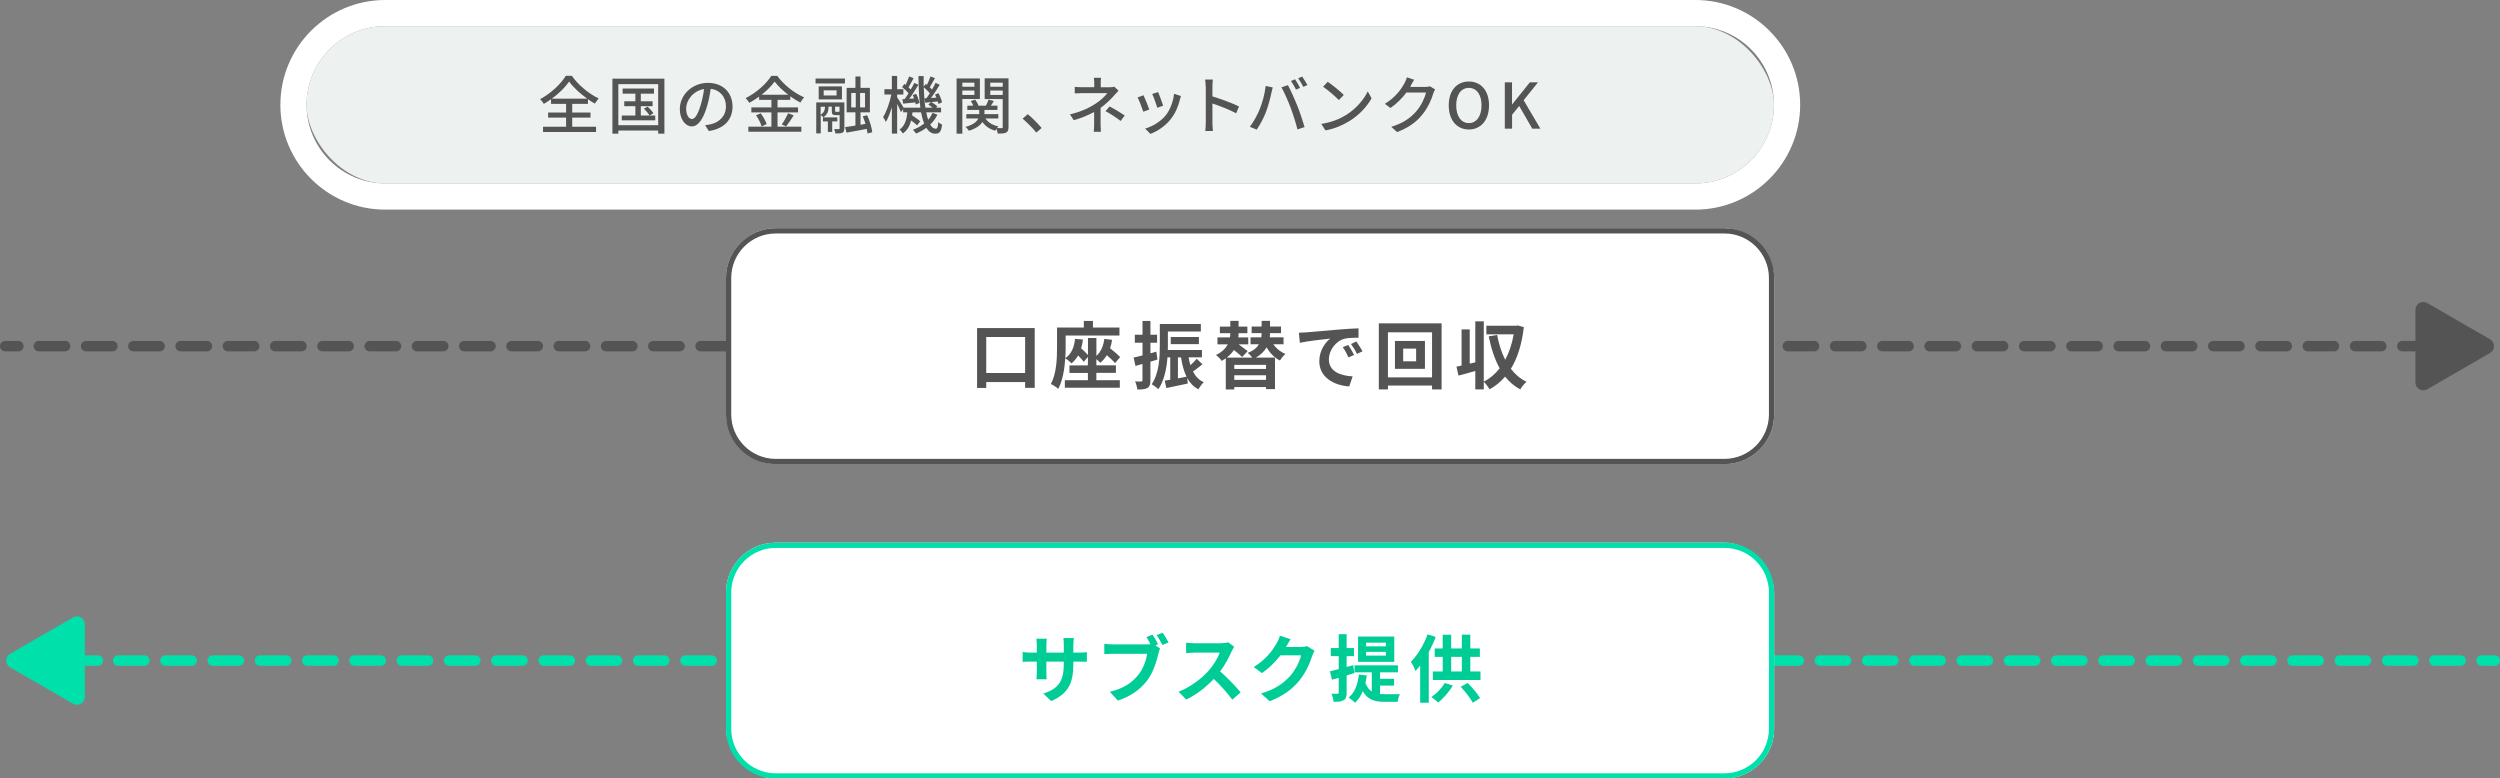
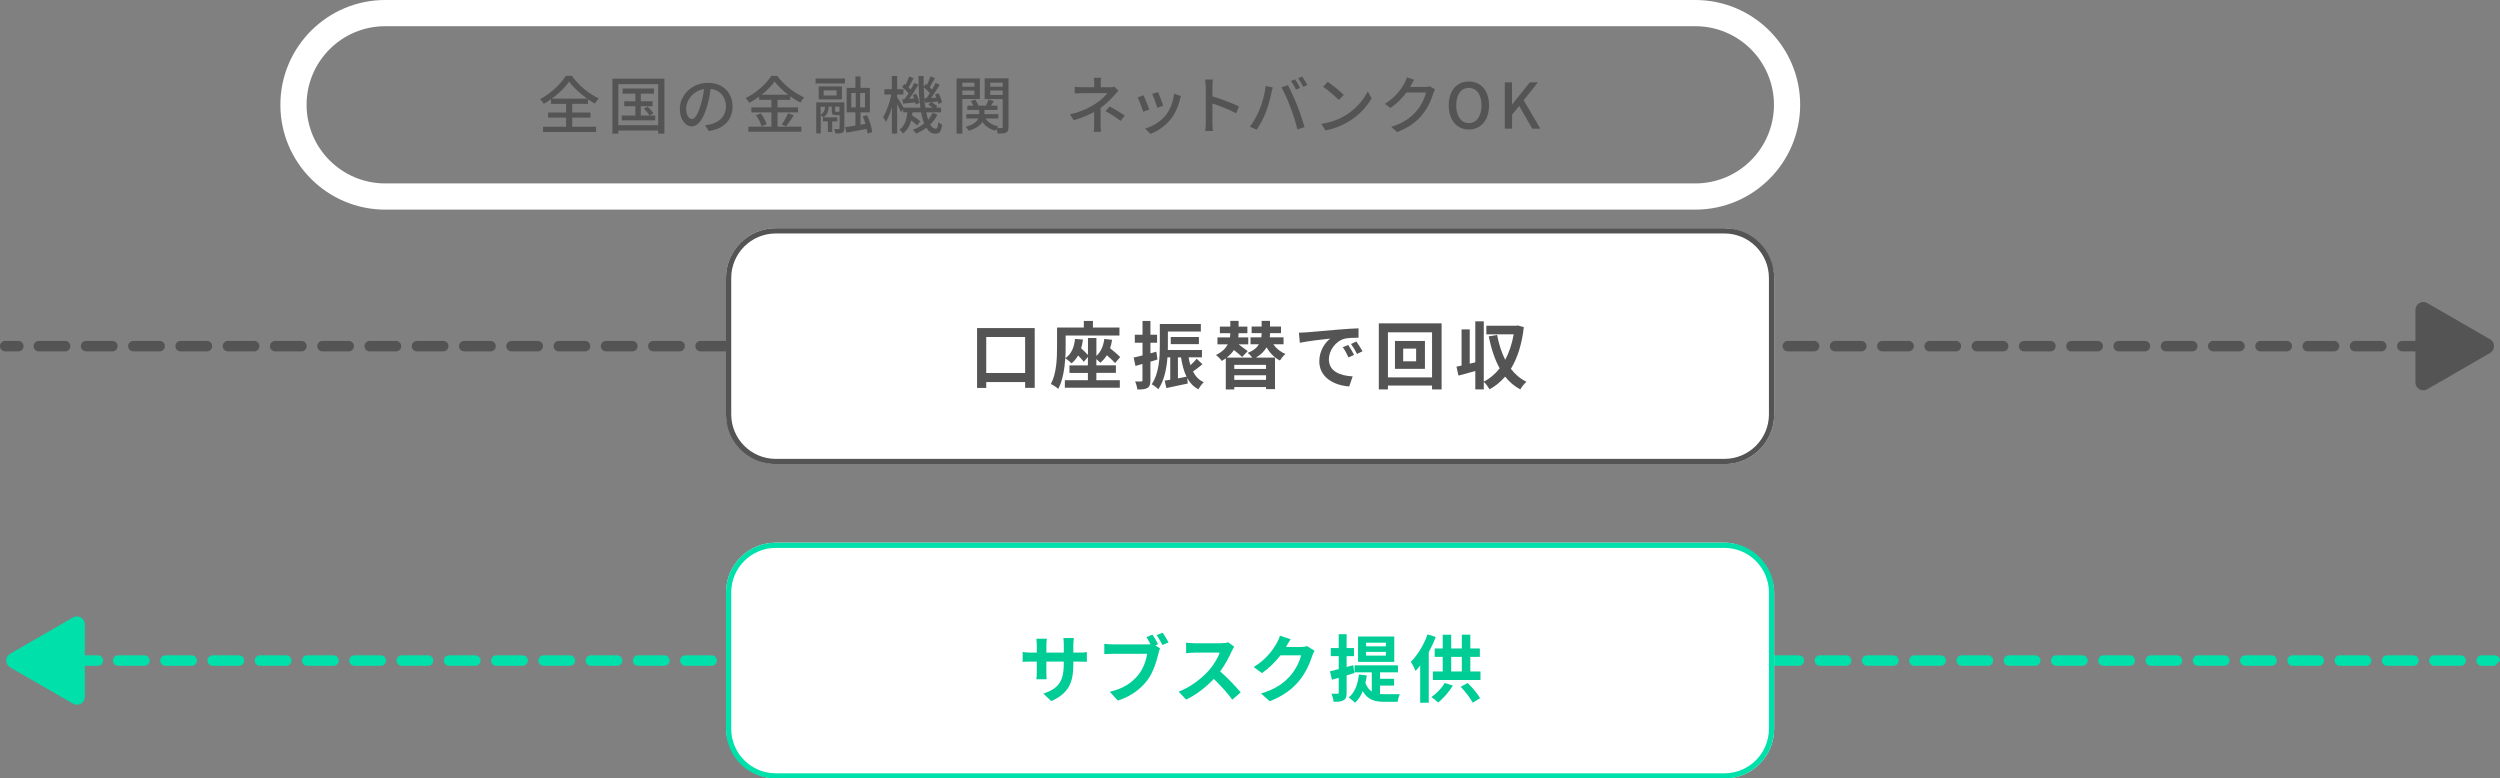
<svg xmlns="http://www.w3.org/2000/svg" id="_レイヤー_2" data-name="レイヤー 2" viewBox="0 0 477.04 148.55">
  <rect x="0" y="0" width="477.04" height="148.55" fill="#808080" stroke="none" />
  <defs>
    <style>
      .cls-1 {
        fill: #00cc96;
      }

      .cls-2 {
        fill: #fff;
      }

      .cls-3 {
        fill: #edf2f1;
      }

      .cls-4 {
        fill: #00e0aa;
      }

      .cls-5 {
        fill: #545454;
      }
    </style>
  </defs>
  <g id="_下層-分割PAY" data-name="下層-分割PAY">
    <g id="_その他プラン" data-name="その他プラン">
      <g>
        <g>
-           <rect class="cls-3" x="58.5" y="5" width="280" height="30" rx="15" ry="15" />
          <path class="cls-2" d="m323.5,5c8.28,0,15,6.72,15,15s-6.72,15-15,15H73.5c-8.28,0-15-6.72-15-15s6.72-15,15-15h250m0-5H73.5c-11.03,0-20,8.97-20,20s8.97,20,20,20h250c11.03,0,20-8.97,20-20S334.53,0,323.5,0h0Z" />
        </g>
        <g>
          <path class="cls-5" d="m109.2,24.18h4.54v1.01h-10.12v-1.01h4.4v-1.74h-3.43v-.97h3.43v-1.65h-2.87v-.89c-.44.32-.91.62-1.38.89-.14-.26-.46-.66-.71-.9,2.05-1.09,4.01-2.95,4.91-4.46h1.14c1.26,1.79,3.27,3.44,5.13,4.33-.26.28-.53.66-.73.98-.43-.24-.88-.53-1.32-.84v.89h-3v1.65h3.49v.97h-3.49v1.74Zm2.85-5.35c-1.37-.98-2.69-2.19-3.45-3.27-.72,1.06-1.93,2.27-3.31,3.27h6.76Z" />
          <path class="cls-5" d="m126.78,15.01v10.49h-1.19v-.59h-7.6v.59h-1.13v-10.49h9.92Zm-1.19,8.88v-7.84h-7.6v7.84h7.6Zm-.56-1.85v.92h-6.39v-.92h2.6v-1.77h-2.12v-.95h2.12v-1.45h-2.43v-.98h5.98v.98h-2.51v1.45h2.24v.95h-2.24v1.77h1.66c-.22-.37-.67-.91-1.07-1.31l.71-.38c.41.37.89.91,1.12,1.25l-.73.44h1.07Z" />
          <path class="cls-5" d="m135.26,25.01l-.71-1.13c.41-.04.77-.1,1.07-.17,1.54-.35,2.9-1.48,2.9-3.41,0-1.74-1.06-3.12-2.9-3.35-.17,1.08-.37,2.24-.72,3.37-.72,2.45-1.71,3.8-2.9,3.8s-2.28-1.32-2.28-3.32c0-2.69,2.35-4.99,5.36-4.99s4.7,2.01,4.7,4.52-1.61,4.25-4.52,4.67Zm-3.23-2.3c.54,0,1.1-.78,1.66-2.63.3-.95.52-2.04.66-3.09-2.16.35-3.42,2.22-3.42,3.71,0,1.38.59,2.01,1.1,2.01Z" />
          <path class="cls-5" d="m148.38,24.17h4.53v.97h-10.11v-.97h4.4v-2.72h-3.83v-.96h3.83v-1.43h-2.35v-.62c-.6.43-1.22.83-1.87,1.18-.13-.25-.46-.67-.7-.9,2.04-1.01,3.99-2.77,4.89-4.25h1.14c1.27,1.75,3.27,3.3,5.13,4.1-.26.29-.53.67-.72,1-.64-.32-1.28-.73-1.92-1.19v.68h-2.43v1.43h3.91v.96h-3.91v2.72Zm-3.21-2.54c.47.64.95,1.49,1.12,2.06l-.97.43c-.14-.58-.6-1.48-1.06-2.14l.91-.36Zm5.24-3.55c-1.04-.79-1.98-1.68-2.6-2.52-.58.82-1.45,1.7-2.48,2.52h5.09Zm-1.24,5.67c.41-.56.92-1.48,1.21-2.14l1.07.4c-.47.76-1.01,1.57-1.45,2.11l-.83-.37Z" />
          <path class="cls-5" d="m155.62,14.98h5.61v.95h-5.61v-.95Zm5.48,9.52c0,.42-.07.67-.37.83-.28.13-.7.14-1.32.14-.02-.24-.13-.6-.25-.84.41.01.78.01.89.01.12,0,.16-.04.16-.16v-2.51h-.74c-.62,0-.75-.17-.75-.82v-.79h-.62c0,.67-.11,1.46-1,2.03-.11-.13-.32-.32-.49-.43v3.49h-.86v-5.91h5.37v4.95Zm-.44-5.53h-4.44v-2.48h4.44v2.48Zm-4.07,2.91c.73-.41.83-1.06.83-1.51h-.83v1.51Zm.44.52h2.75v.76h-.98v2.01h-.83v-2.01h-.94v-.76Zm2.6-5.16h-2.46v.98h2.46v-.98Zm.36,4.1c.14,0,.18-.02.2-.1v-.88h-.83v.78c0,.18.02.19.17.19h.46Zm5.55,4.15c-.02-.25-.08-.56-.16-.89-1.37.25-2.78.52-3.86.71l-.26-1.06c.54-.07,1.22-.17,1.97-.29v-2.52h-1.68v-4.67h1.68v-2.18h.97v2.18h1.79v4.67h-1.79v2.36l.95-.16c-.16-.49-.32-1-.52-1.44l.84-.22c.47,1.04.89,2.4.97,3.25l-.9.24Zm-3.11-5h.86v-2.75h-.86v2.75Zm2.63-2.75h-.94v2.75h.94v-2.75Z" />
          <path class="cls-5" d="m178.88,21.88c-.35.72-.8,1.34-1.38,1.89.3.52.65.79,1.03.79.32,0,.44-.26.5-1.27.19.2.53.4.74.49-.17,1.34-.48,1.73-1.32,1.73-.7,0-1.25-.41-1.69-1.12-.59.43-1.24.8-1.96,1.09-.13-.19-.4-.54-.6-.72.82-.3,1.54-.7,2.15-1.2-.25-.6-.44-1.32-.6-2.13h-1.63c-.02.2-.05.4-.07.59.56.36,1.2.8,1.54,1.13l-.59.77c-.25-.25-.7-.61-1.14-.94-.25,1.01-.72,1.87-1.57,2.49-.14-.23-.42-.59-.66-.73,1.07-.74,1.38-1.99,1.5-3.31h-.8v-.6l-.41.58c-.14-.37-.44-1.02-.73-1.58v5.66h-1.01v-5.05c-.32,1.1-.72,2.15-1.15,2.83-.12-.29-.36-.71-.52-.94.65-1,1.26-2.77,1.57-4.29h-1.32v-1.02h1.42v-2.53h1.01v2.53h1.19v1.02h-1.19v.52c.3.43,1,1.57,1.24,1.99h3.19c-.25-1.75-.35-3.83-.36-6.04h.98c-.01.7,0,1.38.01,2.04l.38-.53c.08.06.16.12.24.18.25-.49.52-1.14.67-1.61l.86.32c-.34.59-.7,1.26-.98,1.74.16.16.31.3.42.44.26-.46.5-.9.68-1.28l.79.37c-.49.82-1.1,1.78-1.65,2.52l1.02-.07c-.08-.2-.17-.41-.26-.59l.65-.26c.31.56.61,1.28.68,1.75l-.68.31c-.02-.14-.07-.31-.12-.48-.42.05-.83.08-1.21.13.4.23.88.56,1.12.82l-.25.24h.96v.89h-2.83c.11.53.23,1.01.37,1.42.35-.41.62-.85.84-1.32l.94.35Zm-6.28-2.96c.25-.32.5-.71.77-1.12-.3-.37-.8-.84-1.24-1.18l.44-.61c.08.06.16.12.24.19.25-.52.5-1.15.67-1.62l.85.34c-.32.59-.67,1.26-.97,1.74.16.14.3.3.42.43.26-.46.5-.9.68-1.28l.79.37c-.52.86-1.16,1.88-1.75,2.67l.92-.06c-.07-.23-.17-.46-.25-.66l.65-.23c.29.55.55,1.29.61,1.75l-.7.29c-.01-.12-.05-.25-.08-.4-.83.1-1.61.18-2.31.24l-.16-.85.41-.02Zm4.16-.16c.22-.28.44-.61.67-.96-.29-.35-.74-.79-1.16-1.13.04,1.44.14,2.75.31,3.87h1.36c-.24-.2-.54-.43-.8-.59l.5-.47-1.08.12-.17-.83.37-.02Z" />
          <path class="cls-5" d="m183.63,18.89v6.61h-1.1v-10.53h4.45v3.92h-3.35Zm0-3.12v.78h2.3v-.78h-2.3Zm2.3,2.34v-.83h-2.3v.83h2.3Zm6.51,6.13c0,.56-.1.88-.46,1.06-.32.18-.85.19-1.59.19-.04-.24-.14-.62-.25-.91-.1.13-.17.25-.23.36-1.09-.3-1.91-.88-2.45-1.67-.38.62-1.14,1.22-2.57,1.68-.13-.22-.43-.55-.66-.74,1.54-.41,2.18-1.02,2.45-1.61h-2.29v-.82h2.46v-.8h-2.27v-.82h1.13c-.11-.29-.29-.62-.47-.89l.85-.26c.26.36.52.82.61,1.15h1.43c.18-.36.4-.83.5-1.16l1.01.3c-.18.3-.38.6-.56.86h1.25v.82h-2.48v.8h2.65v.82h-2.46c.49.76,1.34,1.29,2.48,1.52-.1.08-.19.2-.29.32.4.01.78.01.91.01.14,0,.19-.06.19-.22v-5.33h-3.44v-3.95h4.55v9.27Zm-3.48-8.47v.78h2.38v-.78h-2.38Zm2.38,2.35v-.84h-2.38v.84h2.38Z" />
-           <path class="cls-5" d="m195.13,22.64l.98-.86c.85.7,1.97,1.82,2.65,2.65l-1.02.86c-.76-.92-1.78-1.94-2.62-2.65Z" />
          <path class="cls-5" d="m210.04,15.94v.71h1.75c.31,0,.62-.04.85-.1l.79.76c-.25.26-.56.6-.78.84-.61.71-1.58,1.68-2.64,2.44v3.14c0,.44.04,1.04.06,1.42h-1.37c.05-.35.08-.97.08-1.42v-2.36c-1.12.61-2.41,1.14-3.89,1.57l-.73-1.12c2.29-.53,3.81-1.33,4.88-2.03,1.01-.65,1.87-1.48,2.25-2.02h-4.7c-.43,0-1.14.02-1.51.05v-1.25c.41.05,1.08.07,1.49.07h2.23v-.71c0-.36-.02-.8-.07-1.08h1.37c-.04.28-.07.73-.07,1.08Zm.91,5.27l.78-.9c1.12.6,1.75.96,2.89,1.73l-.79,1.04c-1.04-.79-1.8-1.28-2.88-1.87Z" />
          <path class="cls-5" d="m219.3,20.9l-1.14.42c-.2-.64-.83-2.27-1.09-2.73l1.13-.41c.28.55.88,2.06,1.1,2.72Zm5.84-1.87c-.32,1.28-.84,2.55-1.68,3.62-1.1,1.42-2.59,2.39-3.95,2.9l-1-1.02c1.35-.38,2.94-1.3,3.93-2.53.83-1.03,1.43-2.59,1.59-4.1l1.32.42c-.11.3-.18.52-.23.71Zm-3.19,1.13l-1.13.41c-.14-.56-.68-2.06-.96-2.64l1.13-.37c.22.5.8,2.08.96,2.6Z" />
          <path class="cls-5" d="m230.06,16.52c0-.38-.04-.94-.11-1.34h1.48c-.04.4-.08.92-.08,1.34v1.87c1.59.48,3.87,1.33,5.07,1.92l-.54,1.31c-1.26-.68-3.21-1.44-4.53-1.87v3.71c0,.37.04,1.1.1,1.54h-1.47c.06-.42.1-1.07.1-1.54v-6.93Z" />
          <path class="cls-5" d="m241.51,16.4l1.35.28c-.08.3-.19.76-.25,1.02-.16.79-.59,2.51-1.05,3.69-.43,1.12-1.12,2.41-1.76,3.35l-1.31-.55c.75-.98,1.44-2.27,1.86-3.29.53-1.28,1.01-3.06,1.16-4.5Zm3.01.26l1.24-.41c.49.9,1.28,2.64,1.76,3.85.46,1.15,1.09,3.02,1.42,4.15l-1.37.44c-.32-1.31-.83-2.89-1.31-4.17-.47-1.25-1.22-2.96-1.74-3.86Zm3.56.1l-.78.34c-.24-.48-.64-1.2-.96-1.65l.78-.32c.3.43.73,1.18.96,1.64Zm1.39-.53l-.78.35c-.26-.52-.65-1.2-.98-1.65l.77-.32c.31.46.77,1.2,1,1.63Z" />
          <path class="cls-5" d="m256.83,21.96c1.93-1.19,3.43-2.99,4.16-4.52l.73,1.31c-.86,1.56-2.34,3.19-4.21,4.34-1.21.74-2.73,1.45-4.59,1.79l-.8-1.24c2-.3,3.56-.97,4.71-1.68Zm-.41-3.84l-.95.97c-.62-.64-2.11-1.94-3-2.54l.88-.94c.84.56,2.4,1.81,3.07,2.51Z" />
          <path class="cls-5" d="m269.25,16.29c-.05.1-.11.2-.17.3h2.88c.34,0,.67-.04.9-.12l.98.6c-.12.19-.25.49-.34.73-.32,1.15-1.03,2.76-2.11,4.08-1.1,1.37-2.55,2.46-4.8,3.32l-1.12-1c2.31-.7,3.74-1.75,4.81-3,.89-1.02,1.61-2.53,1.82-3.54h-3.74c-.77,1.03-1.79,2.1-3.05,2.94l-1.06-.79c2.09-1.25,3.2-2.91,3.77-3.97.14-.24.35-.73.44-1.08l1.39.46c-.24.36-.49.83-.62,1.07Z" />
          <path class="cls-5" d="m276.44,20.1c0-2.84,1.57-4.55,3.84-4.55s3.85,1.7,3.85,4.55-1.58,4.61-3.85,4.61-3.84-1.76-3.84-4.61Zm6.26,0c0-2.07-.96-3.33-2.42-3.33s-2.41,1.26-2.41,3.33.95,3.39,2.41,3.39,2.42-1.33,2.42-3.39Z" />
          <path class="cls-5" d="m287.13,15.71h1.39v4.19h.04l3.36-4.19h1.55l-2.73,3.42,3.19,5.42h-1.55l-2.49-4.33-1.36,1.67v2.66h-1.39v-8.84Z" />
        </g>
        <g>
          <g>
            <path class="cls-4" d="m18.69,127.05h-2.5c-.55,0-1-.45-1-1s.45-1,1-1h2.5c.55,0,1,.45,1,1s-.45,1-1,1Z" />
            <path class="cls-4" d="m469.53,127.05h-5.01c-.55,0-1-.45-1-1s.45-1,1-1h5.01c.55,0,1,.45,1,1s-.45,1-1,1Zm-9.02,0h-5.01c-.55,0-1-.45-1-1s.45-1,1-1h5.01c.55,0,1,.45,1,1s-.45,1-1,1Zm-9.02,0h-5.01c-.55,0-1-.45-1-1s.45-1,1-1h5.01c.55,0,1,.45,1,1s-.45,1-1,1Zm-9.02,0h-5.01c-.55,0-1-.45-1-1s.45-1,1-1h5.01c.55,0,1,.45,1,1s-.45,1-1,1Zm-9.02,0h-5.01c-.55,0-1-.45-1-1s.45-1,1-1h5.01c.55,0,1,.45,1,1s-.45,1-1,1Zm-9.02,0h-5.01c-.55,0-1-.45-1-1s.45-1,1-1h5.01c.55,0,1,.45,1,1s-.45,1-1,1Zm-9.02,0h-5.01c-.55,0-1-.45-1-1s.45-1,1-1h5.01c.55,0,1,.45,1,1s-.45,1-1,1Zm-9.02,0h-5.01c-.55,0-1-.45-1-1s.45-1,1-1h5.01c.55,0,1,.45,1,1s-.45,1-1,1Zm-9.02,0h-5.01c-.55,0-1-.45-1-1s.45-1,1-1h5.01c.55,0,1,.45,1,1s-.45,1-1,1Zm-9.02,0h-5.01c-.55,0-1-.45-1-1s.45-1,1-1h5.01c.55,0,1,.45,1,1s-.45,1-1,1Zm-9.02,0h-5.01c-.55,0-1-.45-1-1s.45-1,1-1h5.01c.55,0,1,.45,1,1s-.45,1-1,1Zm-9.02,0h-5.01c-.55,0-1-.45-1-1s.45-1,1-1h5.01c.55,0,1,.45,1,1s-.45,1-1,1Zm-9.02,0h-5.01c-.55,0-1-.45-1-1s.45-1,1-1h5.01c.55,0,1,.45,1,1s-.45,1-1,1Zm-9.02,0h-5.01c-.55,0-1-.45-1-1s.45-1,1-1h5.01c.55,0,1,.45,1,1s-.45,1-1,1Zm-9.02,0h-5.01c-.55,0-1-.45-1-1s.45-1,1-1h5.01c.55,0,1,.45,1,1s-.45,1-1,1Zm-9.02,0h-5.01c-.55,0-1-.45-1-1s.45-1,1-1h5.01c.55,0,1,.45,1,1s-.45,1-1,1Zm-9.02,0h-5.01c-.55,0-1-.45-1-1s.45-1,1-1h5.01c.55,0,1,.45,1,1s-.45,1-1,1Zm-9.02,0h-5.01c-.55,0-1-.45-1-1s.45-1,1-1h5.01c.55,0,1,.45,1,1s-.45,1-1,1Zm-9.02,0h-5.01c-.55,0-1-.45-1-1s.45-1,1-1h5.01c.55,0,1,.45,1,1s-.45,1-1,1Zm-9.02,0h-5.01c-.55,0-1-.45-1-1s.45-1,1-1h5.01c.55,0,1,.45,1,1s-.45,1-1,1Zm-9.02,0h-5.01c-.55,0-1-.45-1-1s.45-1,1-1h5.01c.55,0,1,.45,1,1s-.45,1-1,1Zm-9.02,0h-5.01c-.55,0-1-.45-1-1s.45-1,1-1h5.01c.55,0,1,.45,1,1s-.45,1-1,1Zm-9.02,0h-5.01c-.55,0-1-.45-1-1s.45-1,1-1h5.01c.55,0,1,.45,1,1s-.45,1-1,1Zm-9.02,0h-5.01c-.55,0-1-.45-1-1s.45-1,1-1h5.01c.55,0,1,.45,1,1s-.45,1-1,1Zm-9.02,0h-5.01c-.55,0-1-.45-1-1s.45-1,1-1h5.01c.55,0,1,.45,1,1s-.45,1-1,1Zm-9.02,0h-5.01c-.55,0-1-.45-1-1s.45-1,1-1h5.01c.55,0,1,.45,1,1s-.45,1-1,1Zm-9.02,0h-5.01c-.55,0-1-.45-1-1s.45-1,1-1h5.01c.55,0,1,.45,1,1s-.45,1-1,1Zm-9.02,0h-5.01c-.55,0-1-.45-1-1s.45-1,1-1h5.01c.55,0,1,.45,1,1s-.45,1-1,1Zm-9.02,0h-5.01c-.55,0-1-.45-1-1s.45-1,1-1h5.01c.55,0,1,.45,1,1s-.45,1-1,1Zm-9.02,0h-5.01c-.55,0-1-.45-1-1s.45-1,1-1h5.01c.55,0,1,.45,1,1s-.45,1-1,1Zm-9.02,0h-5.01c-.55,0-1-.45-1-1s.45-1,1-1h5.01c.55,0,1,.45,1,1s-.45,1-1,1Zm-9.02,0h-5.01c-.55,0-1-.45-1-1s.45-1,1-1h5.01c.55,0,1,.45,1,1s-.45,1-1,1Zm-9.02,0h-5.01c-.55,0-1-.45-1-1s.45-1,1-1h5.01c.55,0,1,.45,1,1s-.45,1-1,1Zm-9.02,0h-5.01c-.55,0-1-.45-1-1s.45-1,1-1h5.01c.55,0,1,.45,1,1s-.45,1-1,1Zm-9.02,0h-5.01c-.55,0-1-.45-1-1s.45-1,1-1h5.01c.55,0,1,.45,1,1s-.45,1-1,1Zm-9.02,0h-5.01c-.55,0-1-.45-1-1s.45-1,1-1h5.01c.55,0,1,.45,1,1s-.45,1-1,1Zm-9.02,0h-5.01c-.55,0-1-.45-1-1s.45-1,1-1h5.01c.55,0,1,.45,1,1s-.45,1-1,1Zm-9.02,0h-5.01c-.55,0-1-.45-1-1s.45-1,1-1h5.01c.55,0,1,.45,1,1s-.45,1-1,1Zm-9.02,0h-5.01c-.55,0-1-.45-1-1s.45-1,1-1h5.01c.55,0,1,.45,1,1s-.45,1-1,1Zm-9.02,0h-5.01c-.55,0-1-.45-1-1s.45-1,1-1h5.01c.55,0,1,.45,1,1s-.45,1-1,1Zm-9.02,0h-5.01c-.55,0-1-.45-1-1s.45-1,1-1h5.01c.55,0,1,.45,1,1s-.45,1-1,1Zm-9.02,0h-5.01c-.55,0-1-.45-1-1s.45-1,1-1h5.01c.55,0,1,.45,1,1s-.45,1-1,1Zm-9.02,0h-5.01c-.55,0-1-.45-1-1s.45-1,1-1h5.01c.55,0,1,.45,1,1s-.45,1-1,1Zm-9.02,0h-5.01c-.55,0-1-.45-1-1s.45-1,1-1h5.01c.55,0,1,.45,1,1s-.45,1-1,1Zm-9.02,0h-5.01c-.55,0-1-.45-1-1s.45-1,1-1h5.01c.55,0,1,.45,1,1s-.45,1-1,1Zm-9.02,0h-5.01c-.55,0-1-.45-1-1s.45-1,1-1h5.01c.55,0,1,.45,1,1s-.45,1-1,1Zm-9.02,0h-5.01c-.55,0-1-.45-1-1s.45-1,1-1h5.01c.55,0,1,.45,1,1s-.45,1-1,1Zm-9.02,0h-5.01c-.55,0-1-.45-1-1s.45-1,1-1h5.01c.55,0,1,.45,1,1s-.45,1-1,1Zm-9.02,0h-5.01c-.55,0-1-.45-1-1s.45-1,1-1h5.01c.55,0,1,.45,1,1s-.45,1-1,1Zm-9.02,0h-5.01c-.55,0-1-.45-1-1s.45-1,1-1h5.01c.55,0,1,.45,1,1s-.45,1-1,1Z" />
-             <path class="cls-4" d="m476.04,127.05h-2.5c-.55,0-1-.45-1-1s.45-1,1-1h2.5c.55,0,1,.45,1,1s-.45,1-1,1Z" />
+             <path class="cls-4" d="m476.04,127.05h-2.5c-.55,0-1-.45-1-1s.45-1,1-1h2.5c.55,0,1,.45,1,1Z" />
          </g>
          <path class="cls-4" d="m15.44,117.82c-.46-.27-1.04-.27-1.5,0l-12,6.93c-.46.27-.75.76-.75,1.3s.29,1.03.75,1.3l12,6.93c.23.13.49.2.75.2s.52-.07.75-.2c.46-.27.75-.76.75-1.3v-13.86c0-.54-.29-1.03-.75-1.3Z" />
        </g>
        <g>
          <g>
            <rect class="cls-2" x="138.54" y="103.55" width="200" height="45" rx="9.49" ry="9.49" />
            <path class="cls-4" d="m329.05,104.55c4.68,0,8.49,3.81,8.49,8.49v26.03c0,4.68-3.81,8.49-8.49,8.49h-181.03c-4.68,0-8.49-3.81-8.49-8.49v-26.03c0-4.68,3.81-8.49,8.49-8.49h181.03m0-1h-181.03c-5.24,0-9.49,4.25-9.49,9.49v26.03c0,5.24,4.25,9.49,9.49,9.49h181.03c5.24,0,9.49-4.25,9.49-9.49v-26.03c0-5.24-4.25-9.49-9.49-9.49h0Z" />
          </g>
          <g>
            <path class="cls-1" d="m200.59,133.77l-1.5-1.41c2.7-.94,3.89-2.14,3.89-5.59v-.53h-3.32v1.91c0,.62.04,1.19.06,1.47h-1.96c.04-.28.08-.84.08-1.47v-1.91h-1.19c-.7,0-1.2.03-1.51.06v-1.9c.24.04.81.13,1.51.13h1.19v-1.39c0-.41-.04-.84-.08-1.26h1.99c-.04.27-.08.71-.08,1.26v1.39h3.32v-1.47c0-.56-.04-1.02-.08-1.3h2c-.04.28-.1.74-.1,1.3v1.47h1.04c.74,0,1.16-.03,1.54-.1v1.86c-.31-.03-.8-.04-1.54-.04h-1.04v.46c0,3.47-.84,5.59-4.22,7.07Z" />
            <path class="cls-1" d="m220.98,122.93l-.52.21.9.59c-.14.27-.24.67-.31.97-.34,1.37-.94,3.54-2.12,5.1-1.26,1.68-3.12,3.07-5.63,3.88l-1.53-1.68c2.77-.64,4.36-1.86,5.49-3.29.92-1.16,1.46-2.75,1.64-3.95h-6.51c-.64,0-1.3.03-1.67.06v-1.97c.41.06,1.2.11,1.67.11h6.49c.17,0,.41,0,.66-.03-.24-.46-.52-.95-.78-1.36l1.15-.48c.36.53.83,1.34,1.08,1.85Zm2-.35l-1.16.5c-.31-.57-.74-1.37-1.12-1.89l1.16-.46c.35.5.85,1.36,1.12,1.85Z" />
            <path class="cls-1" d="m235.03,124.26c-.48,1.09-1.26,2.59-2.2,3.85,1.39,1.21,3.08,3,3.91,4.01l-1.6,1.39c-.91-1.26-2.21-2.69-3.53-3.96-1.48,1.57-3.35,3.03-5.27,3.94l-1.44-1.51c2.26-.84,4.43-2.55,5.74-4.02.92-1.05,1.78-2.44,2.09-3.43h-4.75c-.59,0-1.36.08-1.65.1v-1.99c.38.06,1.23.1,1.65.1h4.94c.6,0,1.16-.08,1.44-.18l1.15.85c-.11.15-.36.59-.49.87Z" />
            <path class="cls-1" d="m245.41,123.39s-.03.04-.04.07h2.82c.43,0,.9-.07,1.22-.17l1.43.88c-.15.27-.35.66-.46,1.01-.38,1.25-1.18,3.11-2.44,4.68-1.33,1.62-3.03,2.91-5.66,3.95l-1.65-1.48c2.87-.85,4.43-2.07,5.65-3.46.95-1.09,1.77-2.77,1.99-3.82h-3.94c-.94,1.22-2.16,2.45-3.53,3.39l-1.57-1.16c2.45-1.5,3.67-3.31,4.37-4.51.21-.35.5-.99.63-1.47l2.04.67c-.32.49-.69,1.12-.85,1.43Z" />
            <path class="cls-1" d="m256.96,128.9v3.26c0,.77-.13,1.18-.55,1.43-.42.28-1.04.34-1.93.32-.04-.41-.22-1.09-.43-1.53.52.01.99.01,1.16,0,.17,0,.24-.06.24-.24v-2.8c-.46.13-.88.25-1.29.36l-.38-1.61c.48-.1,1.04-.25,1.67-.41v-2.48h-1.51v-1.54h1.51v-2.65h1.51v2.65h1.4v1.54h-1.4v2.07l1.26-.34.22,1.5-1.48.45Zm6.37,3.53c.32.03.63.04.98.04.48,0,2.21,0,2.82-.01-.2.34-.39,1.04-.45,1.46h-2.44c-1.83,0-3.25-.34-4.2-2.03-.35.88-.85,1.62-1.46,2.2-.27-.27-.9-.78-1.23-1,1.16-.92,1.74-2.48,1.95-4.38l1.51.18c-.07.5-.15.98-.27,1.42.31.81.71,1.32,1.22,1.64v-3.66h-3.29v-1.34h8.28v1.34h-3.42v1.23h2.68v1.3h-2.68v1.61Zm2.72-6.14h-6.91v-4.83h6.91v4.83Zm-1.6-3.66h-3.78v.7h3.78v-.7Zm0,1.76h-3.78v.71h3.78v-.71Z" />
            <path class="cls-1" d="m273.96,121.54c-.36.97-.83,1.96-1.33,2.91v9.64h-1.64v-7.1c-.29.38-.59.71-.88,1.04-.15-.42-.6-1.33-.9-1.74,1.26-1.26,2.49-3.24,3.19-5.24l1.56.49Zm3.26,9.27c-.7,1.22-1.82,2.45-2.79,3.25-.31-.31-.94-.83-1.3-1.05.98-.66,1.96-1.68,2.54-2.68l1.55.48Zm5.28-2.68v1.62h-9.09v-1.62h1.88v-2.79h-1.53v-1.6h1.53v-2.62h1.62v2.62h2.03v-2.63h1.62v2.63h1.82v1.6h-1.82v2.79h1.93Zm-5.59,0h2.03v-2.79h-2.03v2.79Zm3.14,2.19c.91.88,1.88,2.07,2.38,2.89l-1.4.88c-.45-.84-1.43-2.13-2.31-3.04l1.33-.73Z" />
          </g>
        </g>
        <g>
          <g>
            <path class="cls-5" d="m3.5,67.05H1c-.55,0-1-.45-1-1s.45-1,1-1h2.5c.55,0,1,.45,1,1s-.45,1-1,1Z" />
            <path class="cls-5" d="m454.39,67.05h-5.01c-.55,0-1-.45-1-1s.45-1,1-1h5.01c.55,0,1,.45,1,1s-.45,1-1,1Zm-9.02,0h-5.01c-.55,0-1-.45-1-1s.45-1,1-1h5.01c.55,0,1,.45,1,1s-.45,1-1,1Zm-9.02,0h-5.01c-.55,0-1-.45-1-1s.45-1,1-1h5.01c.55,0,1,.45,1,1s-.45,1-1,1Zm-9.02,0h-5.01c-.55,0-1-.45-1-1s.45-1,1-1h5.01c.55,0,1,.45,1,1s-.45,1-1,1Zm-9.02,0h-5.01c-.55,0-1-.45-1-1s.45-1,1-1h5.01c.55,0,1,.45,1,1s-.45,1-1,1Zm-9.02,0h-5.01c-.55,0-1-.45-1-1s.45-1,1-1h5.01c.55,0,1,.45,1,1s-.45,1-1,1Zm-9.02,0h-5.01c-.55,0-1-.45-1-1s.45-1,1-1h5.01c.55,0,1,.45,1,1s-.45,1-1,1Zm-9.02,0h-5.01c-.55,0-1-.45-1-1s.45-1,1-1h5.01c.55,0,1,.45,1,1s-.45,1-1,1Zm-9.02,0h-5.01c-.55,0-1-.45-1-1s.45-1,1-1h5.01c.55,0,1,.45,1,1s-.45,1-1,1Zm-9.02,0h-5.01c-.55,0-1-.45-1-1s.45-1,1-1h5.01c.55,0,1,.45,1,1s-.45,1-1,1Zm-9.02,0h-5.01c-.55,0-1-.45-1-1s.45-1,1-1h5.01c.55,0,1,.45,1,1s-.45,1-1,1Zm-9.02,0h-5.01c-.55,0-1-.45-1-1s.45-1,1-1h5.01c.55,0,1,.45,1,1s-.45,1-1,1Zm-9.02,0h-5.01c-.55,0-1-.45-1-1s.45-1,1-1h5.01c.55,0,1,.45,1,1s-.45,1-1,1Zm-9.02,0h-5.01c-.55,0-1-.45-1-1s.45-1,1-1h5.01c.55,0,1,.45,1,1s-.45,1-1,1Zm-9.02,0h-5.01c-.55,0-1-.45-1-1s.45-1,1-1h5.01c.55,0,1,.45,1,1s-.45,1-1,1Zm-9.02,0h-5.01c-.55,0-1-.45-1-1s.45-1,1-1h5.01c.55,0,1,.45,1,1s-.45,1-1,1Zm-9.02,0h-5.01c-.55,0-1-.45-1-1s.45-1,1-1h5.01c.55,0,1,.45,1,1s-.45,1-1,1Zm-9.02,0h-5.01c-.55,0-1-.45-1-1s.45-1,1-1h5.01c.55,0,1,.45,1,1s-.45,1-1,1Zm-9.02,0h-5.01c-.55,0-1-.45-1-1s.45-1,1-1h5.01c.55,0,1,.45,1,1s-.45,1-1,1Zm-9.02,0h-5.01c-.55,0-1-.45-1-1s.45-1,1-1h5.01c.55,0,1,.45,1,1s-.45,1-1,1Zm-9.02,0h-5.01c-.55,0-1-.45-1-1s.45-1,1-1h5.01c.55,0,1,.45,1,1s-.45,1-1,1Zm-9.02,0h-5.01c-.55,0-1-.45-1-1s.45-1,1-1h5.01c.55,0,1,.45,1,1s-.45,1-1,1Zm-9.02,0h-5.01c-.55,0-1-.45-1-1s.45-1,1-1h5.01c.55,0,1,.45,1,1s-.45,1-1,1Zm-9.02,0h-5.01c-.55,0-1-.45-1-1s.45-1,1-1h5.01c.55,0,1,.45,1,1s-.45,1-1,1Zm-9.02,0h-5.01c-.55,0-1-.45-1-1s.45-1,1-1h5.01c.55,0,1,.45,1,1s-.45,1-1,1Zm-9.02,0h-5.01c-.55,0-1-.45-1-1s.45-1,1-1h5.01c.55,0,1,.45,1,1s-.45,1-1,1Zm-9.02,0h-5.01c-.55,0-1-.45-1-1s.45-1,1-1h5.01c.55,0,1,.45,1,1s-.45,1-1,1Zm-9.02,0h-5.01c-.55,0-1-.45-1-1s.45-1,1-1h5.01c.55,0,1,.45,1,1s-.45,1-1,1Zm-9.02,0h-5.01c-.55,0-1-.45-1-1s.45-1,1-1h5.01c.55,0,1,.45,1,1s-.45,1-1,1Zm-9.02,0h-5.01c-.55,0-1-.45-1-1s.45-1,1-1h5.01c.55,0,1,.45,1,1s-.45,1-1,1Zm-9.02,0h-5.01c-.55,0-1-.45-1-1s.45-1,1-1h5.01c.55,0,1,.45,1,1s-.45,1-1,1Zm-9.02,0h-5.01c-.55,0-1-.45-1-1s.45-1,1-1h5.01c.55,0,1,.45,1,1s-.45,1-1,1Zm-9.02,0h-5.01c-.55,0-1-.45-1-1s.45-1,1-1h5.01c.55,0,1,.45,1,1s-.45,1-1,1Zm-9.02,0h-5.01c-.55,0-1-.45-1-1s.45-1,1-1h5.01c.55,0,1,.45,1,1s-.45,1-1,1Zm-9.02,0h-5.01c-.55,0-1-.45-1-1s.45-1,1-1h5.01c.55,0,1,.45,1,1s-.45,1-1,1Zm-9.02,0h-5.01c-.55,0-1-.45-1-1s.45-1,1-1h5.01c.55,0,1,.45,1,1s-.45,1-1,1Zm-9.02,0h-5.01c-.55,0-1-.45-1-1s.45-1,1-1h5.01c.55,0,1,.45,1,1s-.45,1-1,1Zm-9.02,0h-5.01c-.55,0-1-.45-1-1s.45-1,1-1h5.01c.55,0,1,.45,1,1s-.45,1-1,1Zm-9.02,0h-5.01c-.55,0-1-.45-1-1s.45-1,1-1h5.01c.55,0,1,.45,1,1s-.45,1-1,1Zm-9.02,0h-5.01c-.55,0-1-.45-1-1s.45-1,1-1h5.01c.55,0,1,.45,1,1s-.45,1-1,1Zm-9.02,0h-5.01c-.55,0-1-.45-1-1s.45-1,1-1h5.01c.55,0,1,.45,1,1s-.45,1-1,1Zm-9.02,0h-5.01c-.55,0-1-.45-1-1s.45-1,1-1h5.01c.55,0,1,.45,1,1s-.45,1-1,1Zm-9.02,0h-5.01c-.55,0-1-.45-1-1s.45-1,1-1h5.01c.55,0,1,.45,1,1s-.45,1-1,1Zm-9.02,0h-5.01c-.55,0-1-.45-1-1s.45-1,1-1h5.01c.55,0,1,.45,1,1s-.45,1-1,1Zm-9.02,0h-5.01c-.55,0-1-.45-1-1s.45-1,1-1h5.01c.55,0,1,.45,1,1s-.45,1-1,1Zm-9.02,0h-5.01c-.55,0-1-.45-1-1s.45-1,1-1h5.01c.55,0,1,.45,1,1s-.45,1-1,1Zm-9.02,0h-5.01c-.55,0-1-.45-1-1s.45-1,1-1h5.01c.55,0,1,.45,1,1s-.45,1-1,1Zm-9.02,0h-5.01c-.55,0-1-.45-1-1s.45-1,1-1h5.01c.55,0,1,.45,1,1s-.45,1-1,1Zm-9.02,0h-5.01c-.55,0-1-.45-1-1s.45-1,1-1h5.01c.55,0,1,.45,1,1s-.45,1-1,1Zm-9.02,0h-5.01c-.55,0-1-.45-1-1s.45-1,1-1h5.01c.55,0,1,.45,1,1s-.45,1-1,1Z" />
            <path class="cls-5" d="m460.9,67.05h-2.5c-.55,0-1-.45-1-1s.45-1,1-1h2.5c.55,0,1,.45,1,1s-.45,1-1,1Z" />
          </g>
          <path class="cls-5" d="m475.15,64.75l-12-6.93c-.46-.27-1.04-.27-1.5,0-.46.27-.75.76-.75,1.3v13.86c0,.54.29,1.03.75,1.3.23.13.49.2.75.2s.52-.07.75-.2l12-6.93c.46-.27.75-.76.75-1.3s-.29-1.03-.75-1.3Z" />
        </g>
        <g>
          <g>
            <rect class="cls-2" x="138.54" y="43.55" width="200" height="45" rx="9.49" ry="9.49" />
            <path class="cls-5" d="m329.05,44.55c4.68,0,8.49,3.81,8.49,8.49v26.03c0,4.68-3.81,8.49-8.49,8.49h-181.03c-4.68,0-8.49-3.81-8.49-8.49v-26.03c0-4.68,3.81-8.49,8.49-8.49h181.03m0-1h-181.03c-5.24,0-9.49,4.25-9.49,9.49v26.03c0,5.24,4.25,9.49,9.49,9.49h181.03c5.24,0,9.49-4.25,9.49-9.49v-26.03c0-5.24-4.25-9.49-9.49-9.49h0Z" />
          </g>
          <g>
            <path class="cls-5" d="m197.44,62.61v11.4h-1.83v-1.11h-7.42v1.13h-1.75v-11.43h11.01Zm-1.83,8.57v-6.88h-7.42v6.88h7.42Z" />
            <path class="cls-5" d="m209.2,72.55h4.48v1.43h-10.49v-1.43h4.4v-1.39h-3.52v-1.44h3.52v-1.62l-.8.95c-.22-.34-.64-.78-1.06-1.22-.34.59-.76,1.09-1.26,1.5-.25-.27-.87-.76-1.2-.98-.13,1.99-.48,4.26-1.34,5.85-.29-.28-1.02-.76-1.41-.92,1.09-2,1.18-4.93,1.18-6.98v-3.8h5.11v-1.26h1.74v1.26h5.06v1.53h-10.27v2.28c0,.6-.01,1.29-.06,2.03,1.15-.77,1.68-2.04,1.85-3.67l1.51.11c-.07.6-.18,1.18-.34,1.68.48.43.98.91,1.3,1.29v-3.26h1.61v3.42c.85-.76,1.33-1.88,1.51-3.24l1.48.17c-.08.57-.21,1.12-.38,1.61.71.57,1.5,1.23,1.93,1.68l-.97,1.15c-.36-.41-.97-.97-1.58-1.5-.34.56-.76,1.05-1.26,1.44-.15-.18-.45-.45-.74-.69v1.18h3.73v1.44h-3.73v1.39Z" />
            <path class="cls-5" d="m220.86,68.6c-.45.14-.9.28-1.34.41v3.54c0,.77-.13,1.19-.55,1.46-.43.27-1.02.32-1.95.31-.04-.41-.22-1.09-.42-1.54.5.03.99.03,1.16.01.17,0,.24-.06.24-.24v-3.1c-.46.14-.92.27-1.33.38l-.36-1.6c.48-.1,1.06-.25,1.7-.41v-2.42h-1.47v-1.53h1.47v-2.63h1.51v2.63h1.27v1.53h-1.27v2.02l1.13-.32.21,1.5Zm8.59.91c-.59.46-1.23.98-1.81,1.39.48.91,1.13,1.62,2.06,2.03-.35.31-.8.94-1.02,1.36-.95-.5-1.64-1.23-2.14-2.16l.11,1.05c-1.42.32-2.9.62-4.09.87l-.32-1.42c.32-.04.67-.11,1.06-.17v-4.27h-.53c-.15,2.09-.62,4.45-1.75,6.09-.24-.29-.91-.78-1.26-.95,1.43-2.12,1.55-5.18,1.55-7.4v-4.1h7.83v1.43h-6.29v2.68c0,.27,0,.56-.01.85h6.51v1.4h-2.55c.08.52.21,1.02.35,1.5.45-.41.9-.87,1.2-1.23l1.09,1.05Zm-6.05-3.84v-1.36h5.37v1.36h-5.37Zm1.37,6.53c.53-.1,1.09-.21,1.64-.32-.5-1.01-.83-2.26-1.05-3.68h-.59v4.01Z" />
            <path class="cls-5" d="m242.97,65.7c.57.8,1.36,1.46,2.31,1.83-.35.29-.81.87-1.05,1.26-1.06-.53-1.92-1.43-2.54-2.51-.42.7-1.05,1.39-2.03,1.95h3.63v6.02h-1.71v-.39h-6.06v.45h-1.62v-5.93c-.24.17-.5.34-.77.49-.22-.34-.73-.85-1.11-1.13,1.19-.57,1.88-1.3,2.25-2.04h-1.96v-1.32h2.38c.04-.28.07-.55.07-.8h-1.99v-1.26h1.99v-1.09h1.58v1.09h1.68v1.26h-1.68c0,.27-.03.52-.06.8h1.91v1.32h-1.85c.62.46,1.33.98,1.74,1.3l-1.06,1.12c-.35-.35-.98-.87-1.57-1.33-.34.5-.77.99-1.36,1.44h4.86c-.25-.32-.59-.69-.87-.9,1.12-.42,1.78-1.01,2.14-1.64h-1.6v-1.32h2.06c.04-.27.06-.52.06-.76v-.04h-1.91v-1.26h1.91v-1.09h1.6v1.09h2.1v1.26h-2.1v.07c0,.24-.01.48-.04.73h2.62v1.32h-1.95Zm-1.39,3.92h-6.06v.78h6.06v-.78Zm0,2.86v-.87h-6.06v.87h6.06Z" />
            <path class="cls-5" d="m249.22,63.42c1.18-.1,3.49-.31,6.05-.52,1.44-.13,2.97-.21,3.96-.25v1.79c-.74.01-1.95.01-2.69.2-1.69.45-2.97,2.25-2.97,3.92,0,2.31,2.16,3.14,4.54,3.26l-.66,1.92c-2.94-.2-5.71-1.76-5.71-4.8,0-2.02,1.13-3.61,2.09-4.33-1.32.14-4.17.45-5.8.8l-.18-1.92c.56-.01,1.11-.04,1.37-.07Zm9.15,4.3l-1.06.48c-.35-.77-.64-1.32-1.09-1.95l1.04-.43c.35.5.85,1.36,1.12,1.9Zm1.62-.69l-1.05.5c-.38-.76-.7-1.27-1.15-1.89l1.02-.48c.35.49.88,1.32,1.18,1.86Z" />
            <path class="cls-5" d="m275.08,61.7v12.61h-1.82v-.74h-8.42v.74h-1.74v-12.61h11.98Zm-1.82,10.31v-8.6h-8.42v8.6h8.42Zm-1.36-6.95v5.32h-5.72v-5.32h5.72Zm-1.68,1.46h-2.47v2.42h2.47v-2.42Z" />
            <path class="cls-5" d="m290.77,62.44c-.38,3.28-1.22,5.9-2.47,7.93.8,1.05,1.78,1.9,2.98,2.48-.39.32-.94,1-1.19,1.46-1.15-.63-2.1-1.44-2.89-2.44-.85.98-1.83,1.79-2.96,2.42-.25-.42-.71-1.09-1.11-1.42v1.43h-1.62v-3.5c-1.12.32-2.26.62-3.21.87l-.38-1.71c.29-.06.62-.13.97-.2v-6.91h1.56v6.54l1.06-.25v-7.83h1.62v11.51c1.15-.57,2.17-1.44,3.03-2.54-.95-1.71-1.61-3.77-2.09-6.09l1.6-.28c.34,1.74.84,3.35,1.55,4.75.74-1.4,1.3-3.03,1.62-4.86h-5.22v-1.64h5.71l.28-.06,1.13.32Z" />
          </g>
        </g>
      </g>
    </g>
  </g>
</svg>